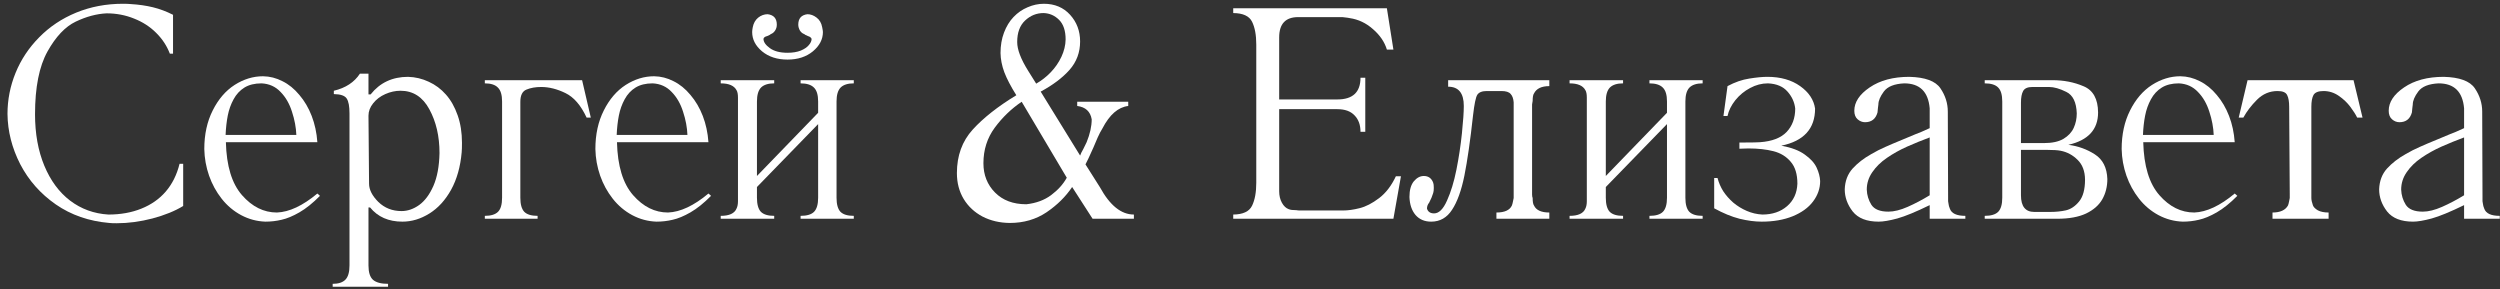
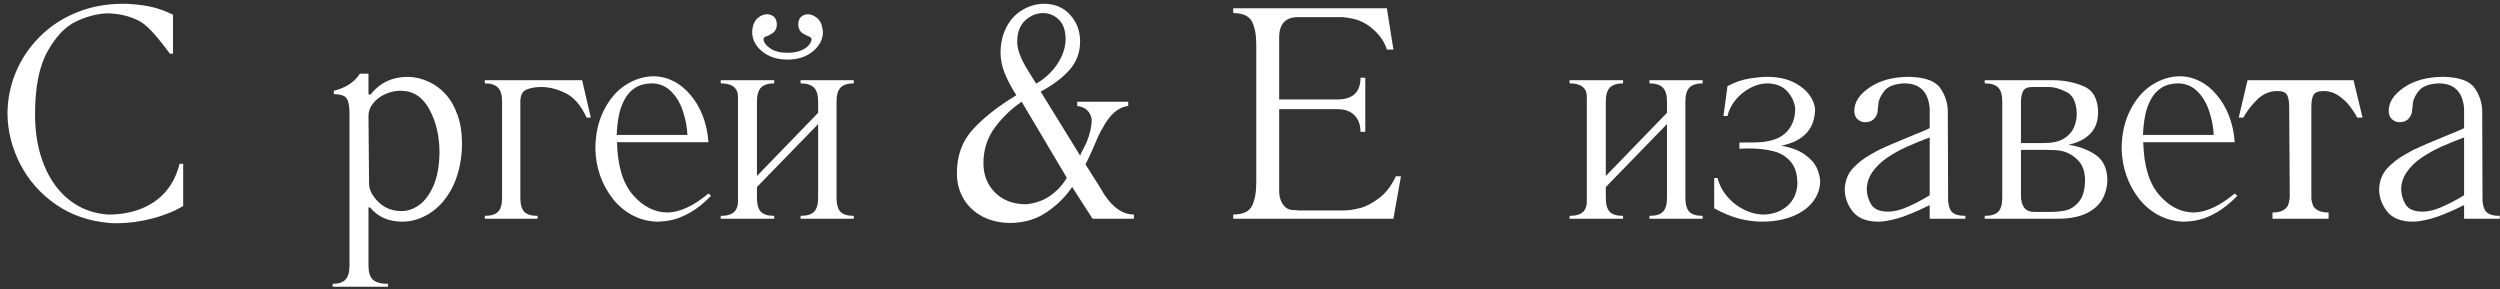
<svg xmlns="http://www.w3.org/2000/svg" width="320" height="37" viewBox="0 0 320 37" fill="none">
  <rect x="0" y="0" width="320" height="37" fill="#333333" stroke="none" />
-   <path d="M22.148 6.866H21.74C21.357 5.864 20.769 4.974 19.977 4.194C19.198 3.415 18.258 2.809 17.157 2.376C16.056 1.931 14.887 1.708 13.65 1.708C12.364 1.77 11.046 2.122 9.698 2.766C8.35 3.409 7.144 4.683 6.08 6.588C5.016 8.493 4.484 11.171 4.484 14.622C4.484 17.108 4.88 19.304 5.672 21.209C6.464 23.114 7.564 24.605 8.975 25.681C10.397 26.757 12.03 27.351 13.873 27.462C15.444 27.462 16.854 27.208 18.104 26.701C19.365 26.194 20.404 25.464 21.221 24.512C22.049 23.547 22.637 22.366 22.983 20.968H23.447V26.367C22.396 27.01 21.085 27.542 19.514 27.963C17.943 28.371 16.415 28.575 14.931 28.575C14.498 28.575 14.182 28.563 13.984 28.538C11.387 28.315 9.104 27.524 7.138 26.163C5.183 24.802 3.668 23.089 2.592 21.023C1.528 18.945 0.984 16.799 0.959 14.585C0.959 12.767 1.305 11.01 1.998 9.315C2.691 7.621 3.699 6.105 5.022 4.77C6.346 3.421 7.923 2.37 9.754 1.615C11.597 0.861 13.588 0.483 15.729 0.483C16.162 0.483 16.495 0.496 16.73 0.521C17.757 0.582 18.703 0.718 19.569 0.929C20.435 1.139 21.295 1.461 22.148 1.894V6.866Z" fill="white" />
-   <path d="M40.622 24.771L40.956 25.068C40.053 25.984 39.175 26.689 38.321 27.184C37.48 27.666 36.72 27.981 36.039 28.13C35.371 28.291 34.685 28.371 33.98 28.371C32.879 28.334 31.84 28.056 30.863 27.536C29.898 27.017 29.069 26.318 28.376 25.439C27.683 24.561 27.145 23.578 26.762 22.489C26.378 21.388 26.174 20.25 26.15 19.075C26.15 17.207 26.508 15.562 27.226 14.14C27.943 12.705 28.877 11.616 30.027 10.874C31.19 10.132 32.403 9.761 33.664 9.761C34.53 9.773 35.359 9.983 36.151 10.392C36.955 10.787 37.678 11.375 38.321 12.154C38.977 12.921 39.503 13.818 39.899 14.845C40.294 15.871 40.536 16.991 40.622 18.203H28.914C28.988 21.234 29.675 23.491 30.974 24.976C32.273 26.46 33.763 27.202 35.446 27.202C37.029 27.14 38.754 26.33 40.622 24.771ZM37.932 17.275C37.895 16.311 37.709 15.321 37.375 14.307C37.053 13.28 36.565 12.433 35.909 11.765C35.266 11.084 34.456 10.719 33.479 10.67C32.6 10.67 31.871 10.849 31.289 11.208C30.708 11.567 30.244 12.068 29.898 12.711C29.551 13.342 29.304 14.034 29.155 14.789C29.007 15.544 28.914 16.372 28.877 17.275H37.932Z" fill="white" />
+   <path d="M22.148 6.866H21.74C19.198 3.415 18.258 2.809 17.157 2.376C16.056 1.931 14.887 1.708 13.65 1.708C12.364 1.77 11.046 2.122 9.698 2.766C8.35 3.409 7.144 4.683 6.08 6.588C5.016 8.493 4.484 11.171 4.484 14.622C4.484 17.108 4.88 19.304 5.672 21.209C6.464 23.114 7.564 24.605 8.975 25.681C10.397 26.757 12.03 27.351 13.873 27.462C15.444 27.462 16.854 27.208 18.104 26.701C19.365 26.194 20.404 25.464 21.221 24.512C22.049 23.547 22.637 22.366 22.983 20.968H23.447V26.367C22.396 27.01 21.085 27.542 19.514 27.963C17.943 28.371 16.415 28.575 14.931 28.575C14.498 28.575 14.182 28.563 13.984 28.538C11.387 28.315 9.104 27.524 7.138 26.163C5.183 24.802 3.668 23.089 2.592 21.023C1.528 18.945 0.984 16.799 0.959 14.585C0.959 12.767 1.305 11.01 1.998 9.315C2.691 7.621 3.699 6.105 5.022 4.77C6.346 3.421 7.923 2.37 9.754 1.615C11.597 0.861 13.588 0.483 15.729 0.483C16.162 0.483 16.495 0.496 16.73 0.521C17.757 0.582 18.703 0.718 19.569 0.929C20.435 1.139 21.295 1.461 22.148 1.894V6.866Z" fill="white" />
  <path d="M46.071 9.427H47.165V12.08H47.444C48.631 10.583 50.227 9.835 52.231 9.835C53.158 9.86 54.043 10.07 54.884 10.466C55.725 10.849 56.455 11.394 57.074 12.099C57.704 12.804 58.205 13.688 58.577 14.752C58.948 15.803 59.133 16.979 59.133 18.277C59.133 18.809 59.121 19.211 59.096 19.483C58.935 21.339 58.484 22.941 57.742 24.289C56.999 25.625 56.072 26.639 54.958 27.332C53.845 28.025 52.695 28.371 51.507 28.371C49.738 28.371 48.359 27.765 47.37 26.553H47.165V33.975C47.165 34.853 47.357 35.465 47.74 35.812C48.136 36.158 48.78 36.331 49.67 36.331V36.702H42.582V36.331C43.325 36.331 43.869 36.152 44.215 35.793C44.562 35.434 44.735 34.828 44.735 33.975V14.511C44.735 13.608 44.617 12.977 44.382 12.618C44.147 12.247 43.597 12.055 42.731 12.043V11.616C44.24 11.258 45.353 10.528 46.071 9.427ZM47.24 23.51C47.24 24.277 47.635 25.056 48.427 25.848C49.231 26.627 50.221 27.017 51.396 27.017C52.175 27.017 52.93 26.757 53.66 26.237C54.389 25.705 54.995 24.889 55.478 23.788C55.96 22.687 56.22 21.289 56.257 19.595C56.257 17.442 55.824 15.575 54.958 13.991C54.105 12.408 52.874 11.616 51.266 11.616C50.61 11.616 49.961 11.758 49.318 12.043C48.675 12.328 48.155 12.723 47.759 13.23C47.363 13.725 47.165 14.251 47.165 14.808L47.24 23.51Z" fill="white" />
  <path d="M75.622 15.049H75.084C74.354 13.478 73.451 12.433 72.374 11.913C71.311 11.394 70.278 11.134 69.276 11.134C68.546 11.134 67.915 11.245 67.383 11.468C66.864 11.678 66.604 12.198 66.604 13.026V25.31C66.604 26.151 66.771 26.751 67.105 27.109C67.451 27.456 68.02 27.629 68.812 27.629V28H62.058V27.629C62.837 27.629 63.4 27.456 63.747 27.109C64.093 26.763 64.266 26.163 64.266 25.31V12.989C64.266 12.148 64.087 11.554 63.728 11.208C63.382 10.849 62.825 10.67 62.058 10.67V10.262H74.508L75.622 15.049Z" fill="white" />
  <path d="M90.681 24.771L91.015 25.068C90.112 25.984 89.234 26.689 88.38 27.184C87.539 27.666 86.779 27.981 86.098 28.13C85.43 28.291 84.744 28.371 84.039 28.371C82.938 28.334 81.899 28.056 80.921 27.536C79.957 27.017 79.128 26.318 78.435 25.439C77.743 24.561 77.204 23.578 76.821 22.489C76.438 21.388 76.233 20.25 76.209 19.075C76.209 17.207 76.567 15.562 77.285 14.14C78.002 12.705 78.936 11.616 80.087 10.874C81.249 10.132 82.462 9.761 83.723 9.761C84.589 9.773 85.418 9.983 86.21 10.392C87.014 10.787 87.737 11.375 88.38 12.154C89.036 12.921 89.562 13.818 89.958 14.845C90.353 15.871 90.595 16.991 90.681 18.203H78.973C79.047 21.234 79.734 23.491 81.033 24.976C82.332 26.46 83.822 27.202 85.504 27.202C87.088 27.14 88.814 26.33 90.681 24.771ZM87.991 17.275C87.954 16.311 87.768 15.321 87.434 14.307C87.113 13.28 86.624 12.433 85.968 11.765C85.325 11.084 84.515 10.719 83.538 10.67C82.659 10.67 81.93 10.849 81.348 11.208C80.767 11.567 80.303 12.068 79.957 12.711C79.61 13.342 79.363 14.034 79.215 14.789C79.066 15.544 78.973 16.372 78.936 17.275H87.991Z" fill="white" />
  <path d="M96.89 22.526L104.721 14.437V12.989C104.721 12.148 104.541 11.554 104.182 11.208C103.824 10.849 103.255 10.67 102.475 10.67V10.262H109.285V10.67C108.518 10.67 107.955 10.849 107.596 11.208C107.25 11.567 107.077 12.161 107.077 12.989V25.31C107.077 26.151 107.244 26.751 107.578 27.109C107.924 27.456 108.493 27.629 109.285 27.629V28H102.475V27.629C103.279 27.629 103.855 27.456 104.201 27.109C104.547 26.751 104.721 26.151 104.721 25.31V15.884L96.89 23.936V25.31C96.89 26.151 97.057 26.751 97.391 27.109C97.738 27.456 98.307 27.629 99.098 27.629V28H92.252V27.629C93.34 27.629 94.014 27.32 94.274 26.701C94.398 26.454 94.46 26.138 94.46 25.755V12.488C94.46 12.055 94.398 11.74 94.274 11.542C93.965 10.961 93.291 10.67 92.252 10.67V10.262H99.098V10.67C98.332 10.67 97.769 10.849 97.41 11.208C97.064 11.567 96.89 12.161 96.89 12.989V22.526ZM100.805 7.627C99.482 7.627 98.393 7.274 97.54 6.569C96.699 5.864 96.278 5.042 96.278 4.102C96.278 3.941 96.303 3.737 96.352 3.489C96.451 2.97 96.68 2.562 97.039 2.265C97.41 1.968 97.818 1.819 98.263 1.819C99.043 1.918 99.432 2.364 99.432 3.155C99.432 3.44 99.358 3.693 99.21 3.916C99.061 4.139 98.882 4.287 98.672 4.361C98.622 4.423 98.461 4.51 98.189 4.621C97.917 4.683 97.763 4.8 97.725 4.974C97.725 5.369 97.998 5.765 98.542 6.161C99.086 6.557 99.841 6.755 100.805 6.755C101.461 6.755 102.024 6.662 102.494 6.477C102.964 6.279 103.31 6.044 103.533 5.771C103.768 5.499 103.886 5.233 103.886 4.974C103.811 4.8 103.657 4.683 103.422 4.621C103.15 4.51 102.989 4.423 102.939 4.361C102.717 4.287 102.531 4.132 102.383 3.897C102.247 3.65 102.179 3.403 102.179 3.155C102.179 2.364 102.568 1.918 103.347 1.819C103.756 1.819 104.145 1.962 104.516 2.246C104.9 2.531 105.141 2.945 105.24 3.489C105.302 3.799 105.333 4.003 105.333 4.102C105.333 5.029 104.906 5.852 104.053 6.569C103.199 7.274 102.117 7.627 100.805 7.627Z" fill="white" />
  <path d="M137.883 13.565V13.026H144.414V13.565C143.128 13.713 142.027 14.671 141.111 16.44C140.901 16.774 140.697 17.164 140.499 17.609C140.314 18.042 140.134 18.463 139.961 18.871C139.466 19.984 139.126 20.708 138.941 21.042L140.796 23.974C142.07 26.299 143.517 27.462 145.138 27.462V28H139.85L137.234 23.936C136.417 25.161 135.329 26.237 133.968 27.165C132.607 28.08 131.036 28.538 129.255 28.538C127.969 28.526 126.806 28.254 125.767 27.722C124.74 27.177 123.936 26.429 123.355 25.477C122.773 24.512 122.483 23.405 122.483 22.155C122.483 19.929 123.157 18.073 124.505 16.589C125.866 15.092 127.727 13.626 130.09 12.191C129.385 11.066 128.872 10.082 128.55 9.241C128.241 8.4 128.08 7.584 128.067 6.792C128.067 5.827 128.216 4.955 128.513 4.176C128.81 3.384 129.218 2.716 129.737 2.172C130.257 1.628 130.857 1.213 131.537 0.929C132.218 0.632 132.91 0.483 133.615 0.483C135.001 0.483 136.12 0.953 136.974 1.894C137.827 2.834 138.254 3.972 138.254 5.308C138.254 6.705 137.803 7.918 136.9 8.944C135.997 9.959 134.766 10.886 133.207 11.727L138.254 19.91C138.279 19.848 138.304 19.793 138.328 19.743C138.353 19.694 138.378 19.632 138.402 19.558C138.44 19.508 138.526 19.347 138.662 19.075C138.798 18.791 138.941 18.5 139.089 18.203C139.522 17.139 139.738 16.162 139.738 15.271C139.565 14.27 138.947 13.7 137.883 13.565ZM132.632 10.707C133.325 10.311 133.949 9.823 134.506 9.241C135.063 8.66 135.514 8.004 135.86 7.274C136.207 6.532 136.386 5.79 136.399 5.048C136.399 3.935 136.12 3.1 135.564 2.543C135.007 1.986 134.345 1.696 133.578 1.671C132.675 1.671 131.884 1.993 131.203 2.636C130.535 3.267 130.201 4.182 130.201 5.382C130.201 6.347 130.671 7.577 131.611 9.074L132.632 10.707ZM130.776 13.026C129.453 13.917 128.303 15.024 127.325 16.348C126.36 17.659 125.878 19.174 125.878 20.894C125.878 22.39 126.373 23.64 127.362 24.642C128.352 25.644 129.688 26.145 131.37 26.145C132.62 26.009 133.677 25.619 134.543 24.976C135.421 24.32 136.089 23.578 136.547 22.749L130.776 13.026Z" fill="white" />
  <path d="M178.671 22.564H179.321L178.356 28H157.853V27.462C159.102 27.45 159.906 27.072 160.265 26.33C160.624 25.588 160.803 24.611 160.803 23.398V5.697C160.803 4.485 160.624 3.514 160.265 2.784C159.906 2.054 159.102 1.683 157.853 1.671V1.059H177.521L178.356 6.347H177.521C177.224 5.369 176.63 4.497 175.74 3.73C174.861 2.951 173.872 2.481 172.771 2.32C172.709 2.296 172.394 2.252 171.825 2.19H166.165C164.545 2.19 163.735 3.056 163.735 4.788V12.729H171.175C173.154 12.729 174.144 11.802 174.144 9.946H174.756V16.867H174.144C174.144 15.989 173.89 15.29 173.383 14.771C172.888 14.239 172.152 13.973 171.175 13.973H163.735V24.475C163.735 25.044 163.852 25.538 164.087 25.959C164.322 26.38 164.613 26.652 164.959 26.775C165.157 26.862 165.497 26.905 165.98 26.905C166.054 26.93 166.203 26.942 166.425 26.942H171.899C172.542 26.942 173.253 26.843 174.033 26.645C174.824 26.448 175.653 26.021 176.519 25.365C177.385 24.71 178.102 23.776 178.671 22.564Z" fill="white" />
-   <path d="M185.363 11.097V10.262H198.314V11.023C197.312 11.023 196.657 11.338 196.347 11.969C196.236 12.117 196.18 12.433 196.18 12.915C196.18 12.952 196.168 13.026 196.143 13.138C196.118 13.249 196.106 13.329 196.106 13.379V24.883C196.106 25.081 196.131 25.235 196.18 25.347C196.18 25.829 196.236 26.145 196.347 26.293C196.619 26.899 197.275 27.202 198.314 27.202V28H191.542V27.202C192.593 27.202 193.255 26.899 193.527 26.293C193.564 26.244 193.638 25.928 193.75 25.347V13.101C193.712 12.618 193.583 12.259 193.36 12.024C193.15 11.777 192.76 11.653 192.191 11.653H190.298C189.705 11.653 189.303 11.814 189.092 12.136C188.894 12.457 188.715 13.323 188.554 14.733C188.196 17.999 187.824 20.584 187.441 22.489C187.058 24.382 186.532 25.835 185.864 26.85C185.208 27.864 184.318 28.371 183.192 28.371C182.351 28.371 181.683 28.087 181.188 27.518C180.706 26.949 180.446 26.182 180.409 25.217C180.409 24.338 180.594 23.671 180.965 23.213C181.349 22.755 181.776 22.526 182.246 22.526C182.839 22.526 183.241 22.817 183.452 23.398C183.501 23.522 183.526 23.739 183.526 24.048C183.526 24.332 183.501 24.549 183.452 24.697C183.34 25.081 183.167 25.495 182.932 25.94C182.747 26.163 182.654 26.417 182.654 26.701C182.778 27.109 183.081 27.314 183.563 27.314C184.182 27.314 184.732 26.769 185.214 25.681C185.709 24.592 186.111 23.275 186.421 21.729C186.73 20.17 186.965 18.617 187.126 17.071C187.286 15.513 187.367 14.344 187.367 13.565C187.367 11.919 186.699 11.097 185.363 11.097Z" fill="white" />
  <path d="M205.544 22.526L213.374 14.437V12.989C213.374 12.148 213.194 11.554 212.836 11.208C212.477 10.849 211.908 10.67 211.129 10.67V10.262H217.938V10.67C217.171 10.67 216.608 10.849 216.25 11.208C215.903 11.567 215.73 12.161 215.73 12.989V25.31C215.73 26.151 215.897 26.751 216.231 27.109C216.578 27.456 217.147 27.629 217.938 27.629V28H211.129V27.629C211.933 27.629 212.508 27.456 212.854 27.109C213.201 26.751 213.374 26.151 213.374 25.31V15.884L205.544 23.936V25.31C205.544 26.151 205.711 26.751 206.045 27.109C206.391 27.456 206.96 27.629 207.752 27.629V28H200.905V27.629C201.994 27.629 202.668 27.32 202.928 26.701C203.051 26.454 203.113 26.138 203.113 25.755V12.488C203.113 12.055 203.051 11.74 202.928 11.542C202.618 10.961 201.944 10.67 200.905 10.67V10.262H207.752V10.67C206.985 10.67 206.422 10.849 206.063 11.208C205.717 11.567 205.544 12.161 205.544 12.989V22.526Z" fill="white" />
  <path d="M221.123 14.845H220.603L221.123 11.023C222.075 10.515 223.003 10.194 223.906 10.058C224.822 9.909 225.595 9.835 226.226 9.835C227.908 9.835 229.306 10.231 230.419 11.023C231.532 11.814 232.169 12.773 232.33 13.898C232.33 16.471 230.889 18.055 228.007 18.648C229.306 18.884 230.314 19.267 231.031 19.799C231.761 20.318 232.262 20.875 232.534 21.469C232.806 22.062 232.955 22.631 232.979 23.176C232.979 24.116 232.676 24.988 232.07 25.792C231.476 26.584 230.604 27.215 229.454 27.685C228.316 28.142 226.999 28.371 225.502 28.371C224.624 28.371 223.677 28.247 222.663 28C221.649 27.74 220.566 27.295 219.416 26.664V22.786H219.843C220.004 23.392 220.251 23.961 220.585 24.493C220.931 25.013 221.358 25.495 221.865 25.94C222.385 26.373 222.96 26.726 223.591 26.998C224.222 27.27 224.883 27.425 225.576 27.462C226.863 27.462 227.92 27.103 228.749 26.386C229.578 25.668 230.017 24.71 230.066 23.51C230.066 22.297 229.782 21.364 229.213 20.708C228.656 20.04 227.92 19.588 227.005 19.354C226.089 19.119 225.019 19.001 223.795 19.001C223.535 19.001 223.325 19.007 223.164 19.02C223.016 19.02 222.842 19.026 222.644 19.038V18.24H223.442C224.259 18.24 224.871 18.228 225.279 18.203C226.825 18.092 227.963 17.653 228.693 16.886C229.423 16.106 229.788 15.111 229.788 13.898C229.701 13.094 229.374 12.371 228.805 11.727C228.236 11.072 227.401 10.719 226.3 10.67C225.508 10.67 224.747 10.868 224.018 11.264C223.288 11.647 222.657 12.167 222.125 12.822C221.605 13.478 221.271 14.152 221.123 14.845Z" fill="white" />
  <path d="M249.319 14.288L249.357 25.217V25.755C249.381 25.866 249.4 25.977 249.412 26.089C249.437 26.188 249.455 26.287 249.468 26.386C249.493 26.472 249.53 26.578 249.579 26.701C249.789 27.32 250.451 27.629 251.565 27.629V28H247V26.256C245.256 27.109 243.877 27.678 242.862 27.963C241.848 28.235 241.05 28.371 240.469 28.371C238.947 28.371 237.84 27.938 237.148 27.072C236.467 26.194 236.127 25.248 236.127 24.233C236.164 23.17 236.498 22.285 237.129 21.58C237.772 20.875 238.57 20.256 239.523 19.725C240.116 19.378 240.71 19.075 241.304 18.815C241.91 18.543 242.652 18.228 243.53 17.869C244.409 17.51 244.971 17.275 245.219 17.164C245.367 17.115 245.602 17.022 245.924 16.886C246.246 16.737 246.604 16.576 247 16.403V13.861C246.815 11.734 245.726 10.67 243.734 10.67C242.473 10.732 241.607 11.078 241.137 11.709C240.667 12.34 240.432 12.896 240.432 13.379C240.407 13.515 240.388 13.663 240.376 13.824C240.364 13.985 240.345 14.177 240.32 14.399C240.085 15.228 239.553 15.643 238.725 15.643C238.378 15.643 238.063 15.519 237.778 15.271C237.494 15.024 237.352 14.659 237.352 14.177C237.352 13.076 238.007 12.08 239.318 11.19C240.642 10.287 242.33 9.835 244.384 9.835C246.413 9.884 247.742 10.373 248.373 11.301C249.004 12.229 249.319 13.224 249.319 14.288ZM247 17.591C246.035 17.95 245.077 18.339 244.124 18.76C243.184 19.18 242.318 19.663 241.526 20.207C240.747 20.739 240.122 21.351 239.652 22.044C239.182 22.724 238.947 23.466 238.947 24.27C238.972 24.976 239.17 25.625 239.541 26.219C239.925 26.8 240.648 27.091 241.712 27.091C242.429 27.091 243.252 26.887 244.18 26.479C245.107 26.07 246.048 25.576 247 24.994V17.591Z" fill="white" />
  <path d="M264.75 18.537C266 18.698 267.131 19.106 268.146 19.762C269.16 20.417 269.692 21.469 269.741 22.916C269.741 23.881 269.525 24.747 269.092 25.514C268.659 26.268 267.966 26.874 267.014 27.332C266.061 27.777 264.837 28 263.34 28H254.044V27.629C254.848 27.629 255.423 27.456 255.77 27.109C256.116 26.751 256.289 26.151 256.289 25.31V12.989C256.289 12.136 256.11 11.536 255.751 11.19C255.405 10.843 254.836 10.67 254.044 10.67V10.262H262.709C264.156 10.262 265.486 10.521 266.698 11.041C267.923 11.548 268.542 12.668 268.554 14.399C268.554 16.576 267.286 17.956 264.75 18.537ZM258.683 19.186V24.994C258.683 26.417 259.252 27.128 260.39 27.128H262.394C263.136 27.128 263.816 27.06 264.435 26.924C265.066 26.775 265.628 26.398 266.123 25.792C266.63 25.174 266.884 24.24 266.884 22.99C266.872 21.914 266.556 21.073 265.938 20.467C265.319 19.848 264.596 19.459 263.767 19.298C263.408 19.224 262.851 19.186 262.097 19.186H258.683ZM258.683 18.314H261.633C262.672 18.314 263.501 18.135 264.119 17.776C264.738 17.405 265.177 16.935 265.437 16.366C265.697 15.797 265.826 15.179 265.826 14.511C265.777 13.088 265.332 12.173 264.49 11.765C263.649 11.344 262.913 11.134 262.282 11.134H260.149C259.543 11.134 259.147 11.307 258.961 11.653C258.776 11.987 258.683 12.482 258.683 13.138V18.314Z" fill="white" />
  <path d="M286.044 24.771L286.378 25.068C285.475 25.984 284.597 26.689 283.744 27.184C282.902 27.666 282.142 27.981 281.461 28.13C280.793 28.291 280.107 28.371 279.402 28.371C278.301 28.334 277.262 28.056 276.285 27.536C275.32 27.017 274.491 26.318 273.798 25.439C273.106 24.561 272.567 23.578 272.184 22.489C271.801 21.388 271.596 20.25 271.572 19.075C271.572 17.207 271.93 15.562 272.648 14.14C273.365 12.705 274.299 11.616 275.45 10.874C276.612 10.132 277.825 9.761 279.086 9.761C279.952 9.773 280.781 9.983 281.573 10.392C282.377 10.787 283.1 11.375 283.744 12.154C284.399 12.921 284.925 13.818 285.321 14.845C285.717 15.871 285.958 16.991 286.044 18.203H274.336C274.411 21.234 275.097 23.491 276.396 24.976C277.695 26.46 279.185 27.202 280.868 27.202C282.451 27.14 284.177 26.33 286.044 24.771ZM283.354 17.275C283.317 16.311 283.131 15.321 282.797 14.307C282.476 13.28 281.987 12.433 281.331 11.765C280.688 11.084 279.878 10.719 278.901 10.67C278.023 10.67 277.293 10.849 276.711 11.208C276.13 11.567 275.666 12.068 275.32 12.711C274.973 13.342 274.726 14.034 274.578 14.789C274.429 15.544 274.336 16.372 274.299 17.275H283.354Z" fill="white" />
  <path d="M290.88 28V27.202C291.87 27.202 292.532 26.899 292.866 26.293C292.915 26.169 292.959 26.009 292.996 25.811C293.033 25.613 293.064 25.458 293.088 25.347V24.809L293.014 13.676C293.014 13.008 292.928 12.507 292.754 12.173C292.594 11.826 292.185 11.653 291.53 11.653C290.516 11.653 289.637 12.024 288.895 12.767C288.153 13.509 287.572 14.27 287.151 15.049H286.557L287.689 10.262H301.253L302.403 15.049H301.716C301.531 14.665 301.24 14.208 300.844 13.676C300.448 13.144 299.954 12.674 299.36 12.266C298.766 11.857 298.117 11.653 297.412 11.653C296.756 11.653 296.329 11.82 296.131 12.154C295.946 12.488 295.853 12.995 295.853 13.676V25.347C295.853 25.594 295.921 25.91 296.057 26.293C296.144 26.516 296.354 26.726 296.688 26.924C297.034 27.109 297.492 27.202 298.061 27.202V28H290.88Z" fill="white" />
  <path d="M317.722 14.288L317.76 25.217V25.755C317.784 25.866 317.803 25.977 317.815 26.089C317.84 26.188 317.858 26.287 317.871 26.386C317.896 26.472 317.933 26.578 317.982 26.701C318.192 27.32 318.854 27.629 319.968 27.629V28H315.403V26.256C313.659 27.109 312.28 27.678 311.265 27.963C310.251 28.235 309.453 28.371 308.872 28.371C307.35 28.371 306.243 27.938 305.551 27.072C304.87 26.194 304.53 25.248 304.53 24.233C304.567 23.17 304.901 22.285 305.532 21.58C306.175 20.875 306.973 20.256 307.926 19.725C308.519 19.378 309.113 19.075 309.707 18.815C310.313 18.543 311.055 18.228 311.933 17.869C312.812 17.51 313.374 17.275 313.622 17.164C313.77 17.115 314.005 17.022 314.327 16.886C314.649 16.737 315.007 16.576 315.403 16.403V13.861C315.218 11.734 314.129 10.67 312.137 10.67C310.876 10.732 310.01 11.078 309.54 11.709C309.07 12.34 308.835 12.896 308.835 13.379C308.81 13.515 308.791 13.663 308.779 13.824C308.767 13.985 308.748 14.177 308.723 14.399C308.488 15.228 307.956 15.643 307.128 15.643C306.781 15.643 306.466 15.519 306.181 15.271C305.897 15.024 305.755 14.659 305.755 14.177C305.755 13.076 306.41 12.08 307.721 11.19C309.045 10.287 310.733 9.835 312.787 9.835C314.816 9.884 316.145 10.373 316.776 11.301C317.407 12.229 317.722 13.224 317.722 14.288ZM315.403 17.591C314.438 17.95 313.48 18.339 312.527 18.76C311.587 19.18 310.721 19.663 309.929 20.207C309.15 20.739 308.525 21.351 308.055 22.044C307.585 22.724 307.35 23.466 307.35 24.27C307.375 24.976 307.573 25.625 307.944 26.219C308.328 26.8 309.051 27.091 310.115 27.091C310.832 27.091 311.655 26.887 312.583 26.479C313.51 26.07 314.451 25.576 315.403 24.994V17.591Z" fill="white" />
</svg>